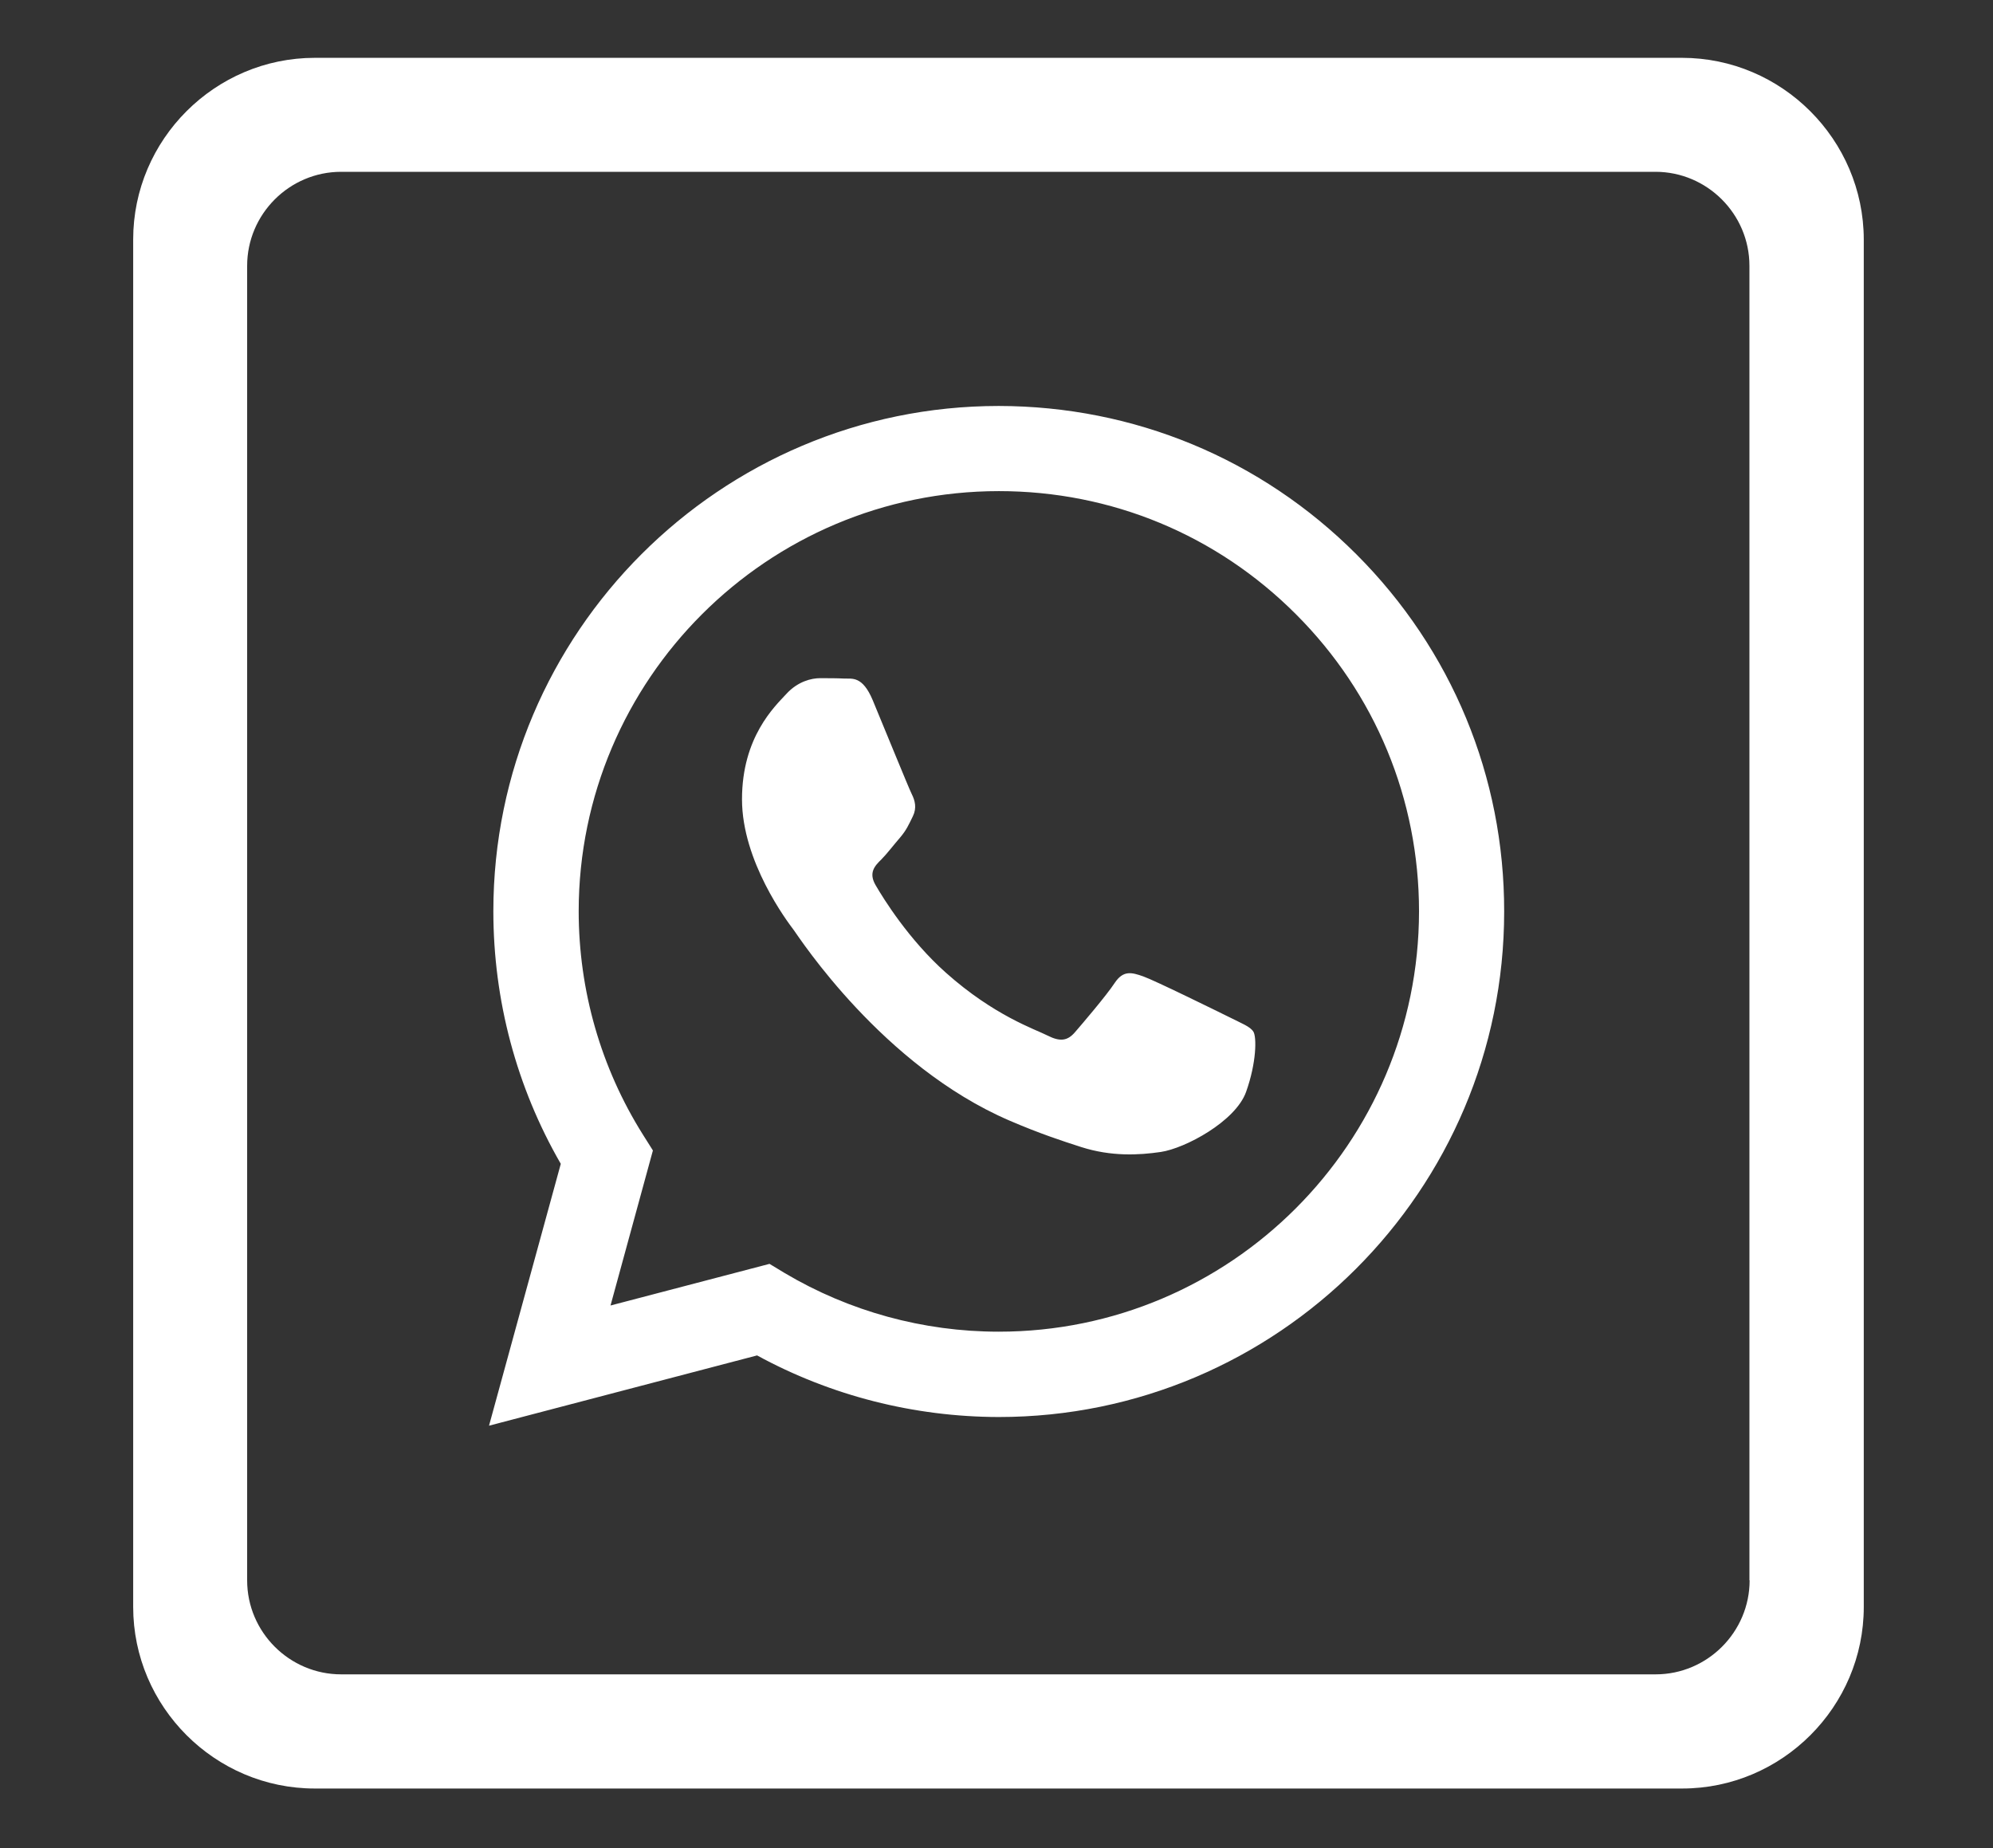
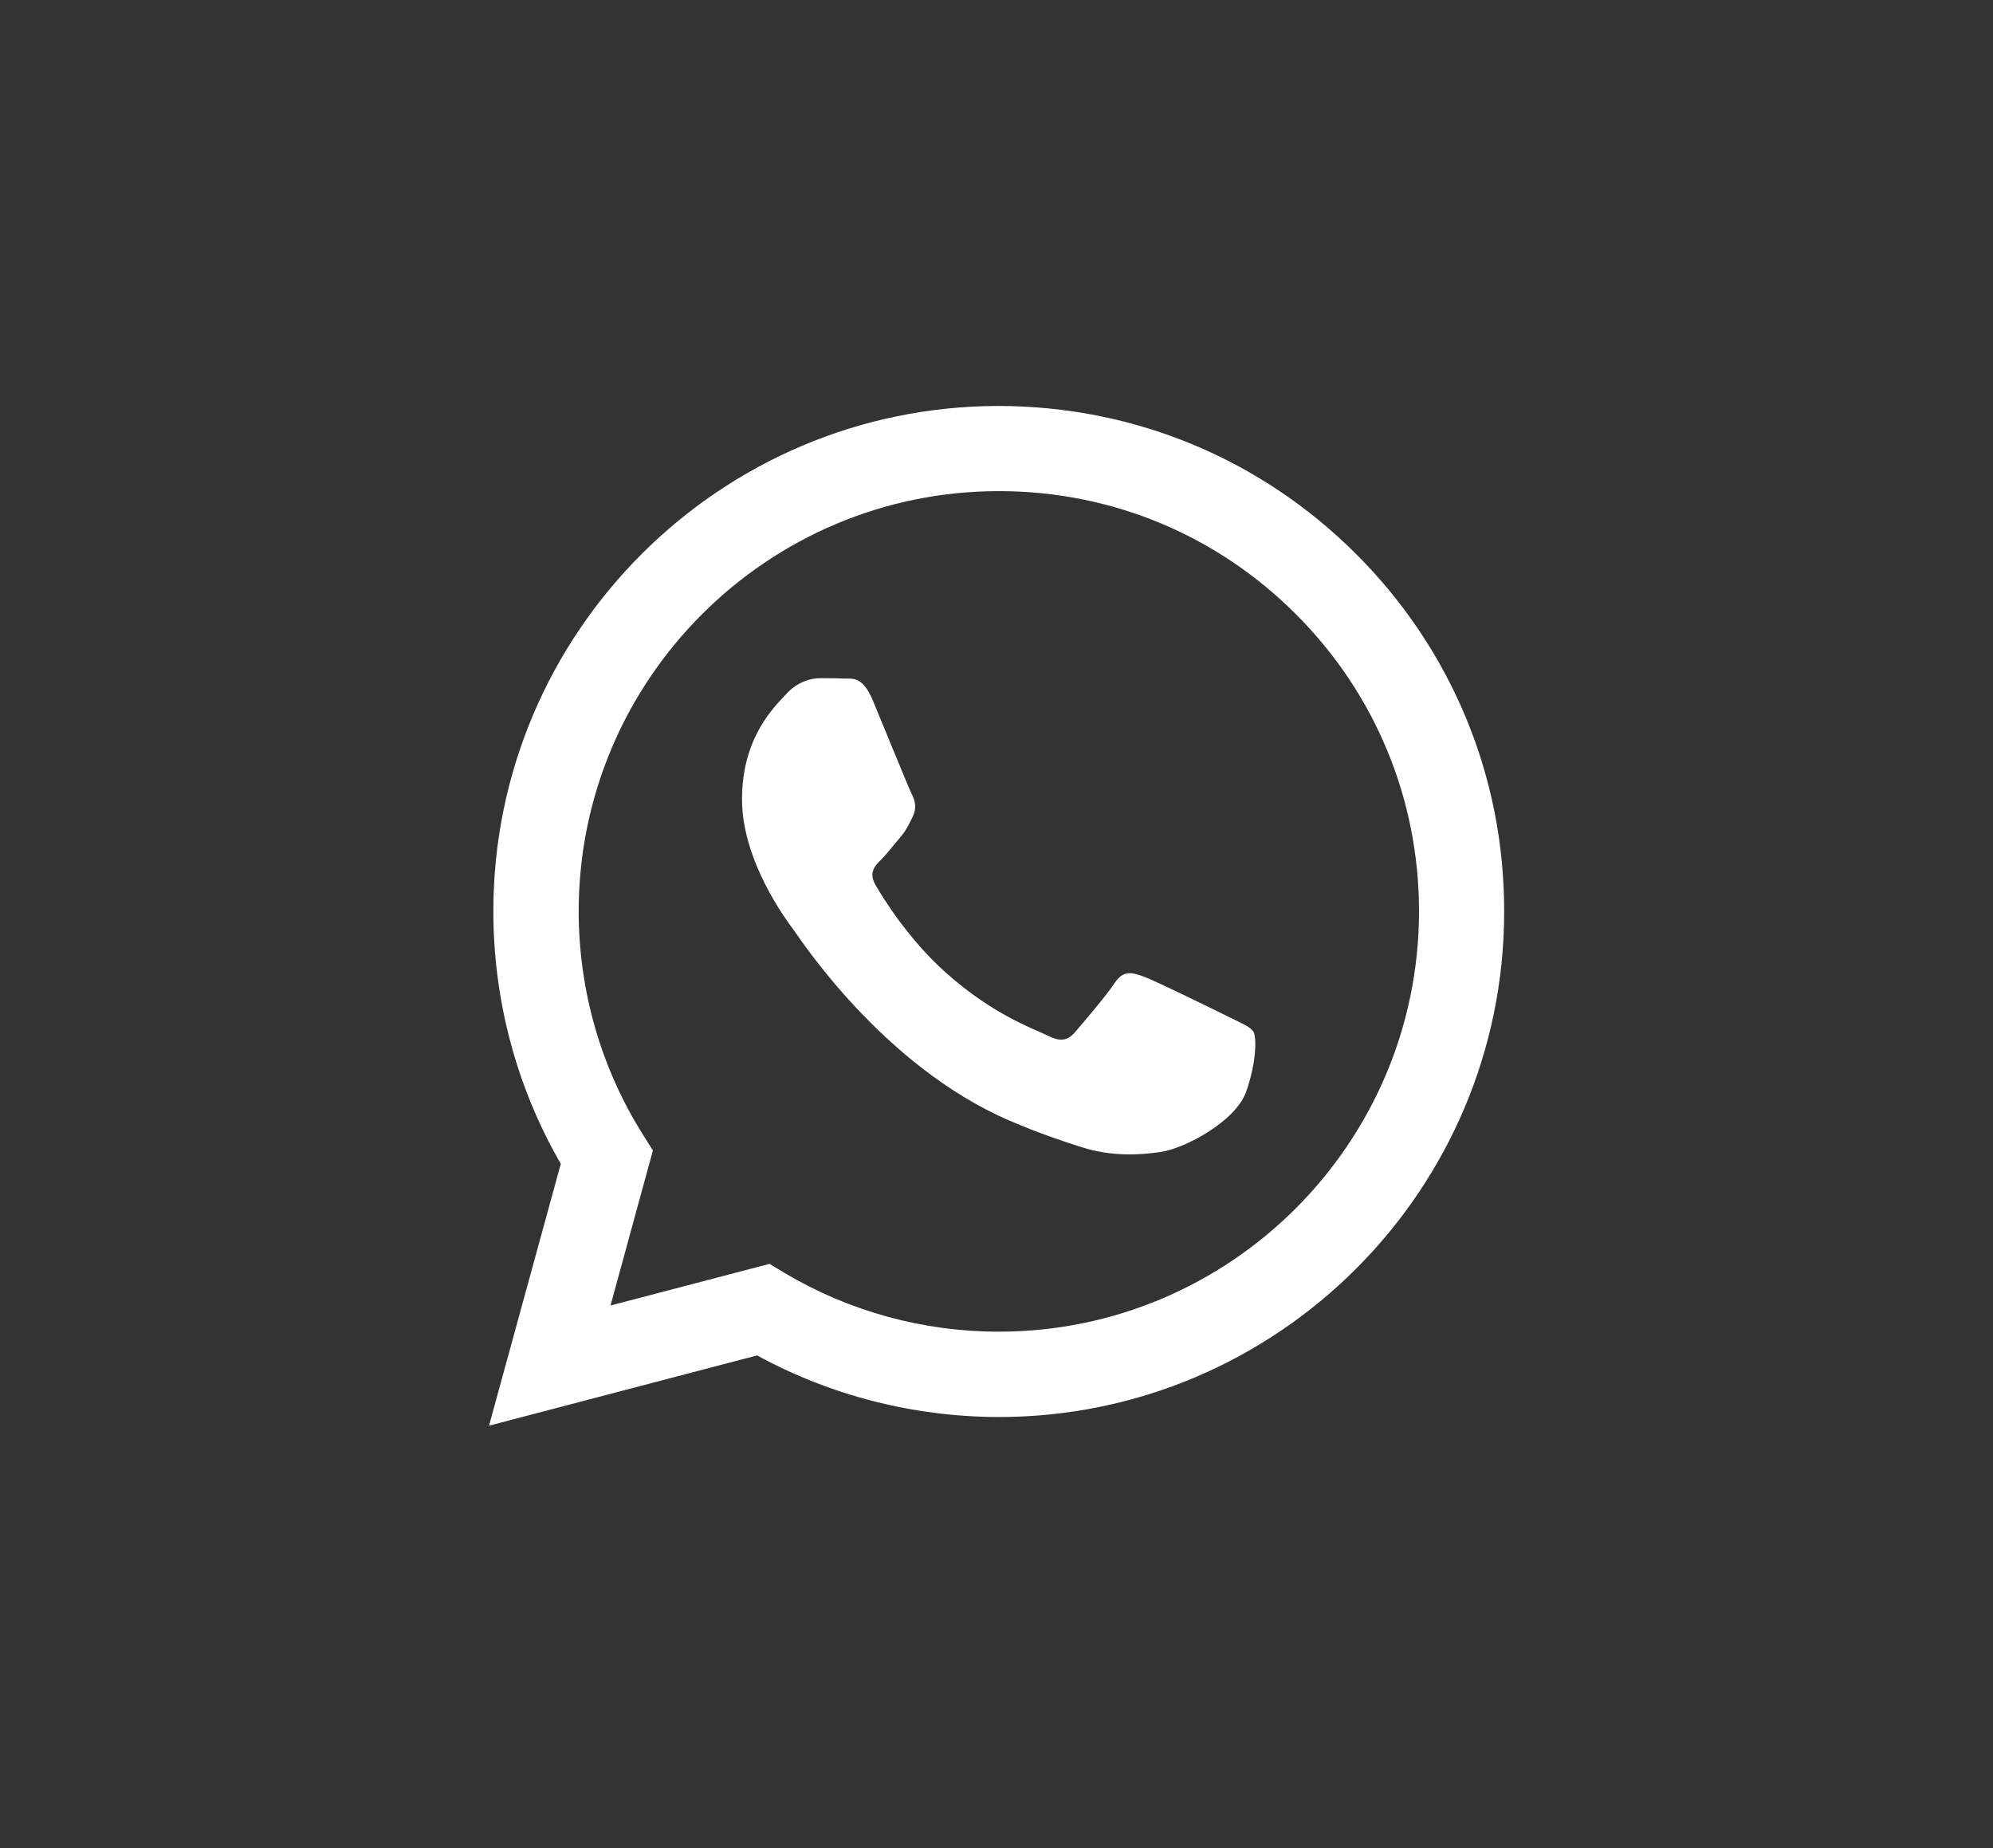
<svg xmlns="http://www.w3.org/2000/svg" id="Capa_1" x="0px" y="0px" viewBox="0 0 105.8 98.1" style="enable-background:new 0 0 105.8 98.1;" xml:space="preserve">
  <rect x="0" y="0" width="105.8" height="98.1" fill="#333333" stroke="none" />
  <style type="text/css">	.st0{fill:#FFFFFF;}</style>
  <g>
    <path class="st0" d="M72,29.42c-5.07-5.07-11.8-7.86-18.98-7.87c-14.79,0-26.83,12.03-26.83,26.82c0,4.73,1.23,9.34,3.58,13.41  l-3.81,13.9l14.23-3.73c3.92,2.14,8.33,3.26,12.82,3.27h0.01c14.79,0,26.83-12.03,26.83-26.83C79.86,41.23,77.07,34.49,72,29.42   M53.02,70.69h-0.01c-4,0-7.93-1.08-11.35-3.11l-0.81-0.49l-8.44,2.21l2.25-8.23l-0.53-0.84c-2.23-3.55-3.41-7.65-3.41-11.87  c0.01-12.29,10.01-22.29,22.31-22.29c5.96,0,11.56,2.32,15.77,6.54c4.21,4.21,6.53,9.82,6.53,15.77  C75.32,60.69,65.31,70.69,53.02,70.69 M65.25,53.99c0.67,0.34,1.12,0.5,1.29,0.78c0.17,0.28,0.17,1.62-0.39,3.19  c-0.56,1.57-3.24,3-4.53,3.19c-1.16,0.17-2.62,0.25-4.22-0.26c-0.97-0.31-2.22-0.72-3.82-1.41c-6.73-2.9-11.12-9.67-11.45-10.12  c-0.34-0.45-2.74-3.63-2.74-6.93c0-3.3,1.73-4.92,2.35-5.59c0.61-0.67,1.34-0.84,1.79-0.84c0.45,0,0.89,0,1.29,0.02  c0.41,0.02,0.96-0.16,1.51,1.15c0.56,1.34,1.9,4.64,2.07,4.98c0.17,0.34,0.28,0.73,0.06,1.18c-0.22,0.45-0.34,0.73-0.67,1.12  c-0.34,0.39-0.71,0.88-1.01,1.18c-0.34,0.33-0.69,0.7-0.29,1.37c0.39,0.67,1.74,2.87,3.73,4.64c2.56,2.28,4.72,2.99,5.39,3.33  c0.67,0.34,1.06,0.28,1.45-0.17c0.39-0.45,1.68-1.96,2.12-2.63c0.45-0.67,0.89-0.56,1.51-0.34C61.29,52.04,64.58,53.66,65.25,53.99  " />
-     <path class="st0" d="M89.29,3.07H16.71c-5.3,0-9.64,4.34-9.64,9.64v72.59c0,5.3,4.34,9.64,9.64,9.64h72.59  c5.3,0,9.64-4.34,9.64-9.64V12.71C98.93,7.41,94.59,3.07,89.29,3.07z M92.88,83.89c0,2.74-2.24,4.99-4.99,4.99H18.11  c-2.74,0-4.99-2.24-4.99-4.99V14.11c0-2.74,2.24-4.99,4.99-4.99h69.77c2.74,0,4.99,2.24,4.99,4.99V83.89z" />
  </g>
</svg>